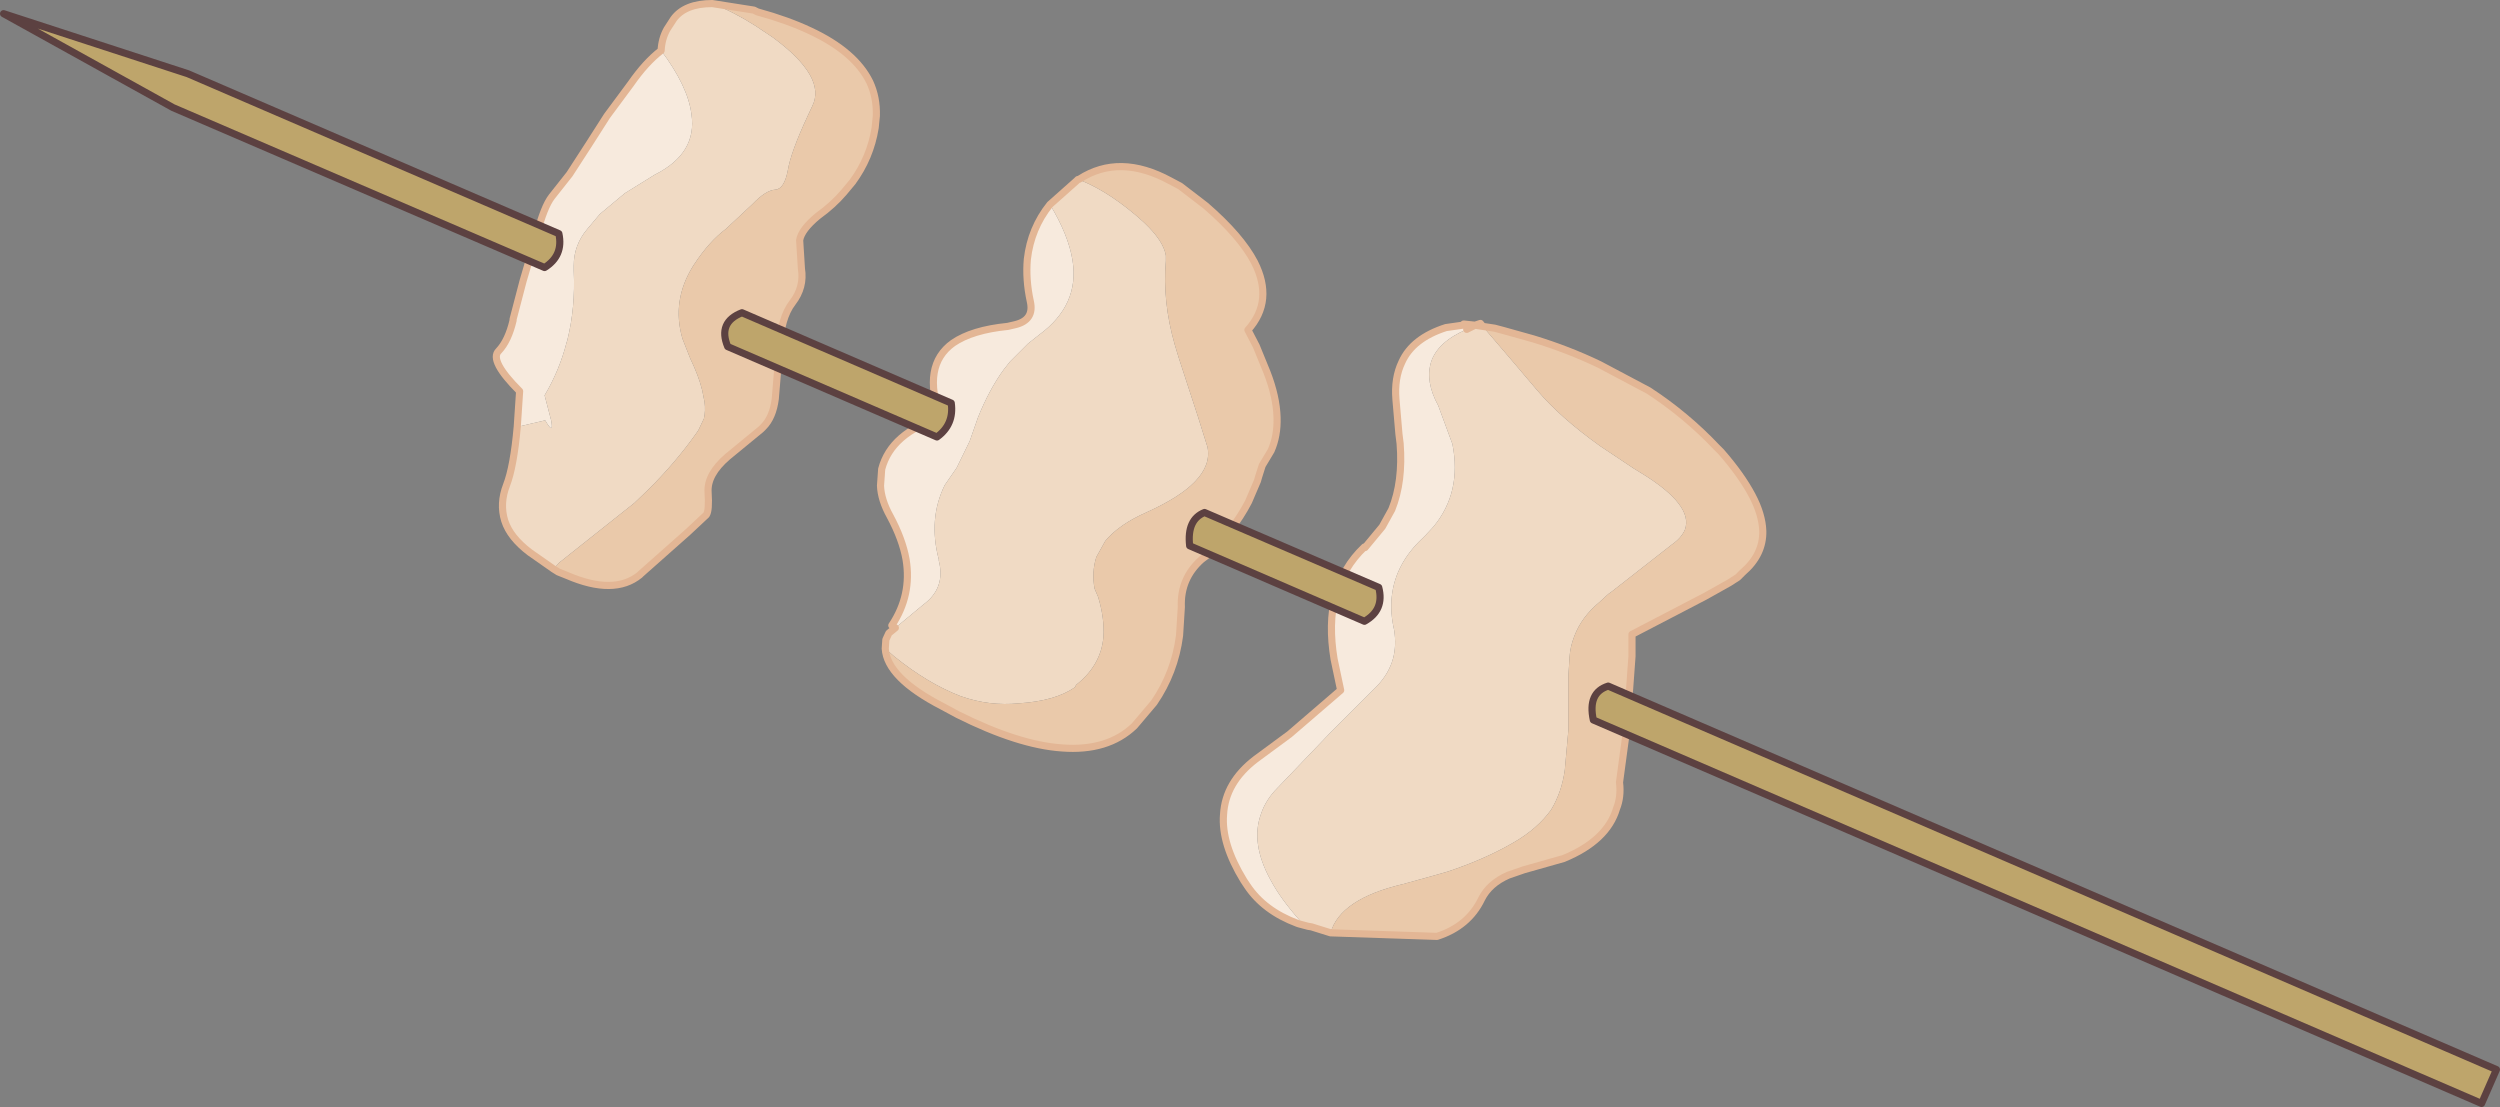
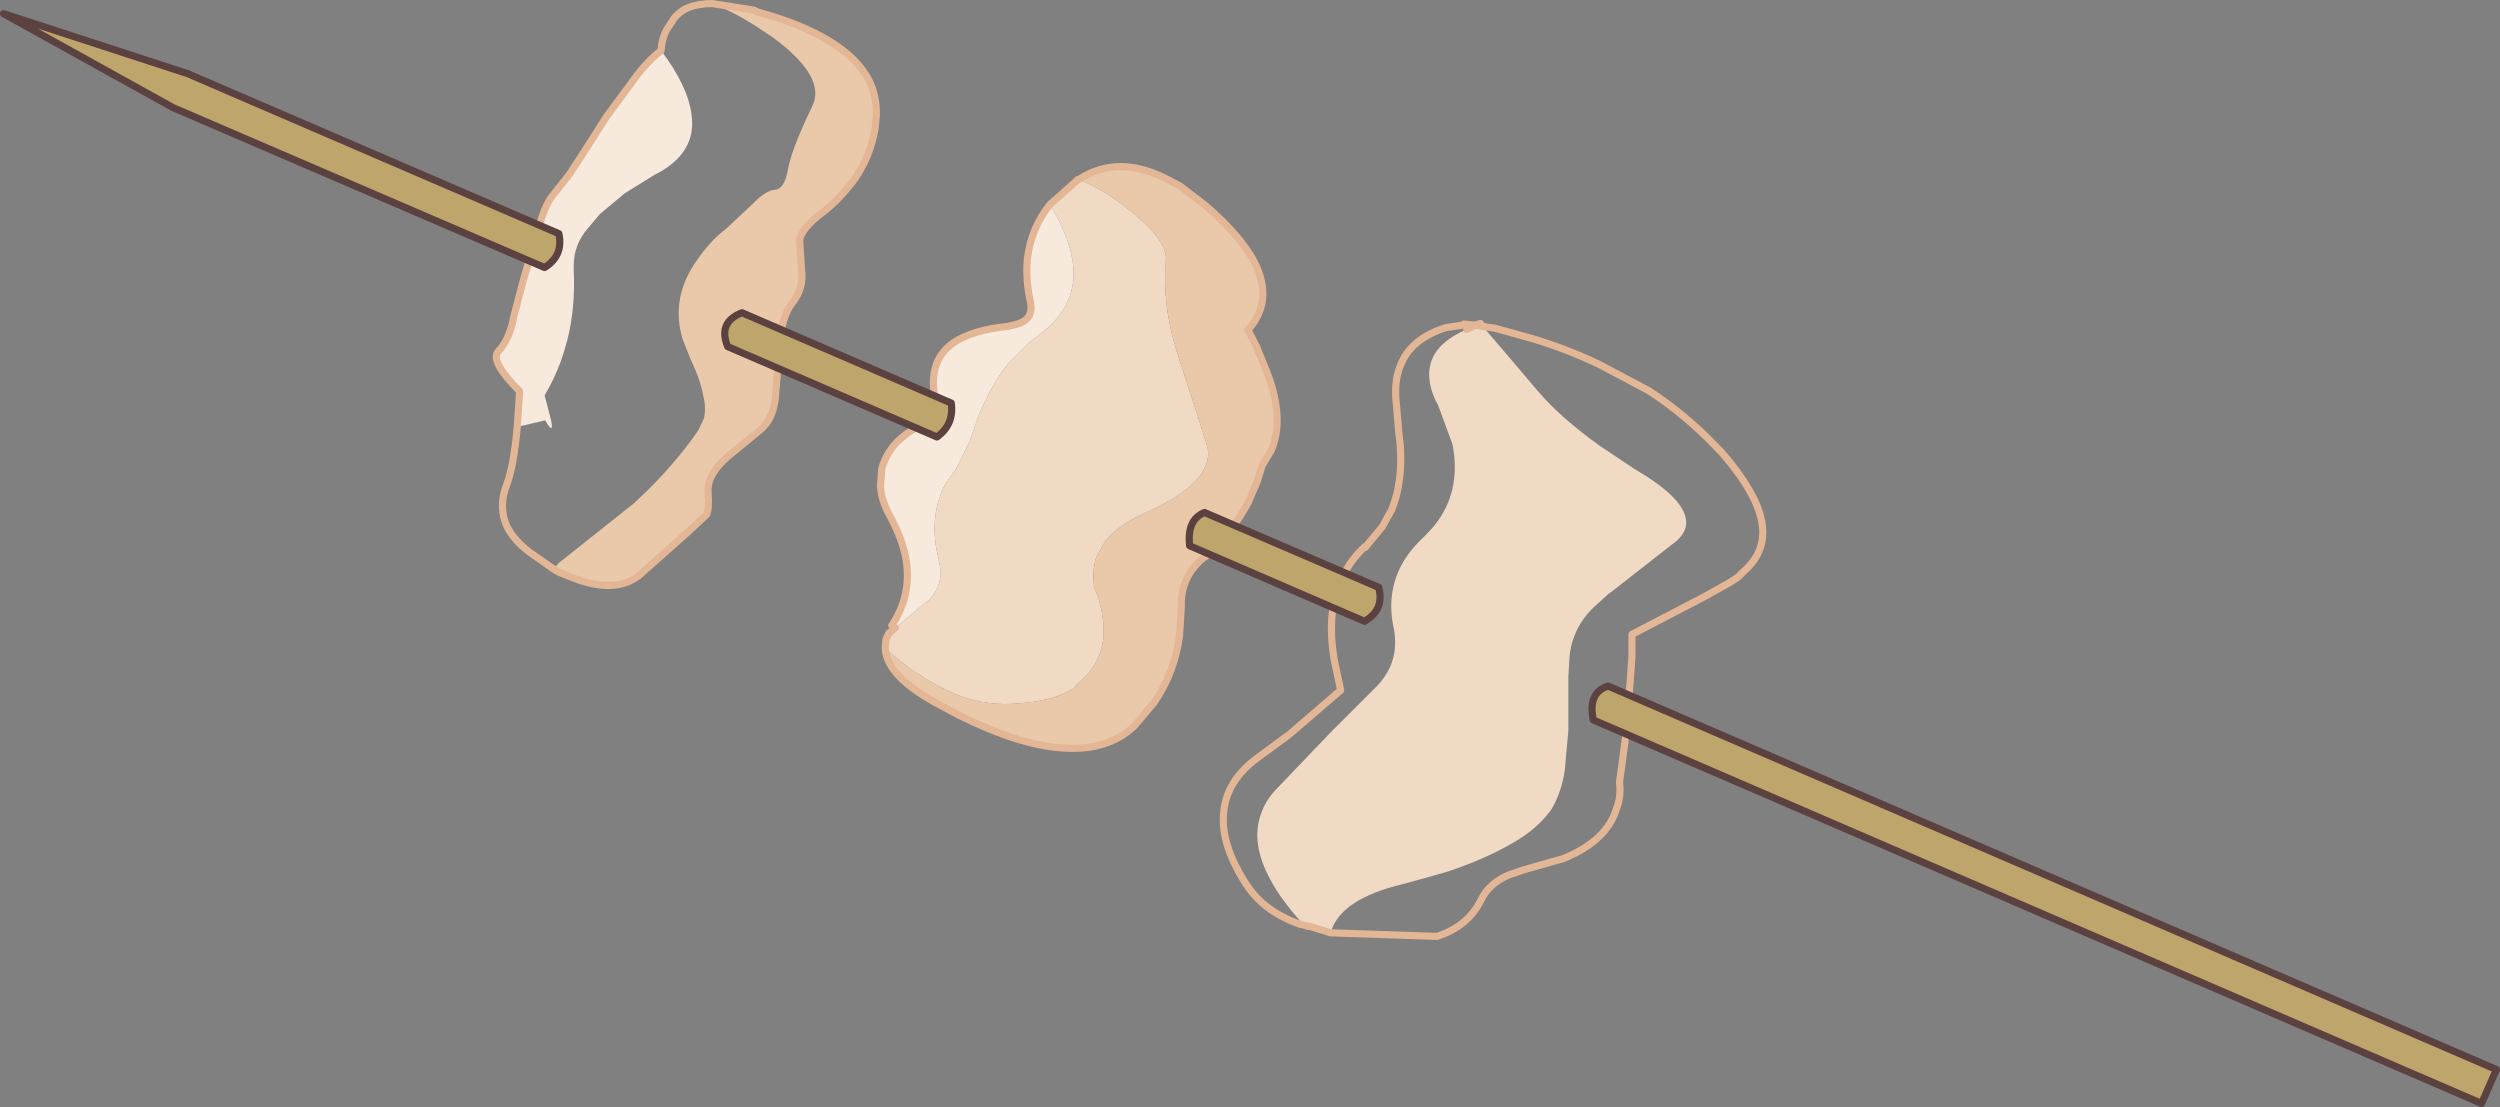
<svg xmlns="http://www.w3.org/2000/svg" height="93.1px" width="210.25px">
  <rect width="100%" height="100%" fill="#808080" stroke="none" />
  <g transform="matrix(1.0, 0.0, 0.0, 1.0, 105.1, 46.55)">
    <path d="M-49.5 -42.3 Q-47.25 -39.3 -46.95 -36.95 -46.45 -33.65 -50.05 -31.85 L-52.55 -30.3 -54.65 -28.55 -55.7 -27.3 Q-56.85 -25.95 -56.85 -24.2 L-56.85 -23.8 Q-56.7 -20.65 -57.4 -17.9 L-57.45 -17.75 Q-58.05 -15.4 -59.3 -13.3 L-58.75 -11.2 Q-58.5 -9.9 -59.25 -11.2 L-61.6 -10.65 -61.4 -13.65 Q-64.0 -16.25 -63.15 -17.05 -62.35 -17.9 -61.95 -19.6 L-61.95 -19.7 -61.1 -22.95 -59.95 -26.85 Q-59.35 -29.15 -58.7 -30.0 L-57.2 -31.9 -55.55 -34.45 -54.05 -36.8 -52.05 -39.5 Q-50.8 -41.3 -49.5 -42.3" fill="#f7eadd" fill-rule="evenodd" stroke="none" />
-     <path d="M-45.2 -46.25 Q-43.4 -45.55 -41.6 -44.4 L-41.0 -44.0 -40.1 -43.4 Q-35.55 -40.05 -36.8 -37.6 L-37.15 -36.85 Q-38.6 -33.75 -38.85 -32.2 -39.15 -30.65 -39.9 -30.6 -40.7 -30.55 -41.8 -29.4 L-44.05 -27.3 Q-45.45 -26.25 -46.7 -24.35 L-46.8 -24.2 Q-48.65 -21.25 -47.7 -18.05 L-47.05 -16.4 Q-46.35 -14.95 -46.05 -13.75 L-45.85 -12.75 Q-45.75 -12.0 -45.9 -11.35 L-46.35 -10.4 -46.55 -10.1 Q-48.25 -7.7 -50.5 -5.45 L-51.75 -4.25 -53.2 -3.1 -58.05 0.75 -58.55 1.3 -60.55 -0.1 Q-62.2 -1.35 -62.65 -2.75 -63.1 -4.2 -62.5 -5.75 -61.9 -7.3 -61.6 -10.65 L-59.25 -11.2 Q-58.5 -9.9 -58.75 -11.2 L-59.3 -13.3 Q-58.05 -15.4 -57.45 -17.75 L-57.4 -17.9 Q-56.7 -20.65 -56.85 -23.8 L-56.85 -24.2 Q-56.85 -25.95 -55.7 -27.3 L-54.65 -28.55 -52.55 -30.3 -50.05 -31.85 Q-46.45 -33.65 -46.95 -36.95 -47.25 -39.3 -49.5 -42.3 -49.45 -43.3 -49.0 -44.1 L-48.45 -44.95 Q-47.5 -46.25 -45.2 -46.25" fill="#f0dac4" fill-rule="evenodd" stroke="none" />
    <path d="M-58.55 1.3 L-58.05 0.75 -53.2 -3.1 -51.75 -4.25 -50.5 -5.45 Q-48.25 -7.7 -46.55 -10.1 L-46.35 -10.4 -45.9 -11.35 Q-45.75 -12.0 -45.85 -12.75 L-46.05 -13.75 Q-46.35 -14.95 -47.05 -16.4 L-47.7 -18.05 Q-48.65 -21.25 -46.8 -24.2 L-46.7 -24.35 Q-45.45 -26.25 -44.05 -27.3 L-41.8 -29.4 Q-40.7 -30.55 -39.9 -30.6 -39.15 -30.65 -38.85 -32.2 -38.6 -33.75 -37.15 -36.85 L-36.8 -37.6 Q-35.55 -40.05 -40.1 -43.4 L-41.0 -44.0 -41.6 -44.4 Q-43.4 -45.55 -45.2 -46.25 L-41.7 -45.7 -41.4 -45.55 Q-38.85 -44.85 -36.95 -43.95 -33.2 -42.2 -31.95 -39.65 -31.35 -38.35 -31.4 -36.8 L-31.5 -35.8 Q-31.9 -33.3 -33.4 -31.25 L-34.15 -30.35 Q-35.05 -29.3 -36.3 -28.4 -37.7 -27.25 -37.85 -26.35 L-37.7 -23.95 Q-37.45 -22.4 -38.45 -21.1 -39.45 -19.8 -39.55 -17.25 L-39.9 -13.0 Q-40.1 -11.45 -40.9 -10.65 L-41.1 -10.45 -43.9 -8.15 Q-45.65 -6.65 -45.55 -5.15 -45.45 -3.6 -45.7 -3.25 L-47.25 -1.8 -51.2 1.7 -51.3 1.8 Q-53.45 3.55 -57.4 1.85 L-58.15 1.55 -58.55 1.3" fill="#eac9aa" fill-rule="evenodd" stroke="none" />
    <path d="M-45.2 -46.25 Q-47.5 -46.25 -48.45 -44.95 L-49.0 -44.1 Q-49.45 -43.3 -49.5 -42.3 -50.8 -41.3 -52.05 -39.5 L-54.05 -36.8 -55.55 -34.45 -57.2 -31.9 -58.7 -30.0 Q-59.35 -29.15 -59.95 -26.85 L-61.1 -22.95 -61.95 -19.7 -61.95 -19.6 Q-62.35 -17.9 -63.15 -17.05 -64.0 -16.25 -61.4 -13.65 L-61.6 -10.65 Q-61.9 -7.3 -62.5 -5.75 -63.1 -4.2 -62.65 -2.75 -62.2 -1.35 -60.55 -0.1 L-58.55 1.3 -58.15 1.55 -57.4 1.85 Q-53.45 3.55 -51.3 1.8 L-51.2 1.7 -47.25 -1.8 -45.7 -3.25 Q-45.45 -3.6 -45.55 -5.15 -45.65 -6.65 -43.9 -8.15 L-41.1 -10.45 -40.9 -10.65 Q-40.1 -11.45 -39.9 -13.0 L-39.55 -17.25 Q-39.45 -19.8 -38.45 -21.1 -37.45 -22.4 -37.7 -23.95 L-37.85 -26.35 Q-37.7 -27.25 -36.3 -28.4 -35.05 -29.3 -34.15 -30.35 L-33.4 -31.25 Q-31.9 -33.3 -31.5 -35.8 L-31.4 -36.8 Q-31.35 -38.35 -31.95 -39.65 -33.2 -42.2 -36.95 -43.95 -38.85 -44.85 -41.4 -45.55 L-41.7 -45.7 -45.2 -46.25 Z" fill="none" stroke="#e3b695" stroke-linecap="round" stroke-linejoin="round" stroke-width="0.6" />
    <path d="M-14.25 -31.4 L-14.4 -31.45 -14.3 -31.5 -14.25 -31.4" fill="#b83038" fill-rule="evenodd" stroke="none" />
    <path d="M-16.8 -29.35 Q-15.25 -26.8 -14.9 -24.65 -14.3 -20.9 -17.7 -18.4 L-18.65 -17.65 -20.15 -16.15 -20.7 -15.45 Q-21.9 -13.8 -22.85 -11.45 L-23.55 -9.45 -24.65 -7.2 -25.65 -5.75 Q-27.05 -2.9 -26.15 0.5 L-26.15 0.6 Q-25.55 2.9 -27.45 4.3 L-29.8 6.25 -30.1 6.05 Q-28.4 3.5 -28.9 0.5 -29.2 -1.2 -30.25 -3.15 -31.0 -4.5 -31.05 -5.7 L-30.95 -7.1 Q-30.15 -10.15 -25.95 -11.45 L-26.0 -11.45 Q-27.6 -15.8 -24.95 -17.7 -23.35 -18.8 -20.35 -19.1 L-19.7 -19.25 Q-18.1 -19.65 -18.45 -21.2 -18.85 -23.05 -18.7 -24.75 -18.4 -27.35 -16.8 -29.35" fill="#f7eadd" fill-rule="evenodd" stroke="none" />
    <path d="M-29.8 6.25 L-27.45 4.3 Q-25.55 2.9 -26.15 0.6 L-26.15 0.5 Q-27.05 -2.9 -25.65 -5.75 L-24.65 -7.2 -23.55 -9.45 -22.85 -11.45 Q-21.9 -13.8 -20.7 -15.45 L-20.15 -16.15 -18.65 -17.65 -17.7 -18.4 Q-14.3 -20.9 -14.9 -24.65 -15.25 -26.8 -16.8 -29.35 L-14.55 -31.35 -14.45 -31.45 -14.4 -31.45 -14.25 -31.4 Q-11.65 -30.35 -8.9 -27.85 -7.25 -26.3 -7.05 -25.05 L-7.05 -24.6 Q-7.35 -21.2 -6.3 -17.55 L-5.95 -16.4 -4.35 -11.5 -3.55 -8.95 Q-3.25 -7.45 -4.6 -6.05 -5.85 -4.75 -8.6 -3.5 -11.0 -2.45 -12.15 -1.05 L-12.9 0.3 Q-13.3 1.55 -13.05 2.95 L-12.75 3.65 Q-12.2 5.45 -12.3 7.0 -12.5 9.4 -14.6 11.05 L-14.7 11.25 Q-16.35 12.4 -19.4 12.6 -21.9 12.85 -24.3 12.0 -27.05 10.95 -29.9 8.65 L-30.65 8.0 -30.6 7.25 -30.35 6.7 -29.8 6.25" fill="#f0dac4" fill-rule="evenodd" stroke="none" />
    <path d="M-30.65 8.0 L-29.9 8.65 Q-27.05 10.95 -24.3 12.0 -21.9 12.85 -19.4 12.6 -16.35 12.4 -14.7 11.25 L-14.6 11.05 Q-12.5 9.4 -12.3 7.0 -12.2 5.45 -12.75 3.65 L-13.05 2.95 Q-13.3 1.55 -12.9 0.3 L-12.15 -1.05 Q-11.0 -2.45 -8.6 -3.5 -5.85 -4.75 -4.6 -6.05 -3.25 -7.45 -3.55 -8.95 L-4.35 -11.5 -5.95 -16.4 -6.3 -17.55 Q-7.35 -21.2 -7.05 -24.6 L-7.05 -25.05 Q-7.25 -26.3 -8.9 -27.85 -11.65 -30.35 -14.25 -31.4 L-14.3 -31.5 Q-10.95 -33.65 -6.7 -31.35 L-5.85 -30.9 -3.7 -29.25 Q-0.75 -26.7 0.4 -24.5 2.05 -21.25 -0.15 -18.8 L0.55 -17.45 1.45 -15.25 Q2.25 -13.2 2.3 -11.45 2.35 -9.9 1.8 -8.65 L1.05 -7.4 0.75 -6.45 0.65 -6.1 -0.1 -4.35 Q-1.4 -1.85 -3.65 0.2 L-4.05 0.5 Q-5.85 2.1 -5.75 4.5 L-5.9 6.9 Q-6.3 10.0 -8.05 12.55 L-9.7 14.5 Q-11.95 16.65 -15.8 16.35 -19.45 16.1 -24.55 13.55 L-25.85 12.85 Q-30.5 10.45 -30.65 8.0" fill="#eac9aa" fill-rule="evenodd" stroke="none" />
    <path d="M-29.8 6.25 L-30.35 6.7 -30.6 7.25 -30.65 8.0 Q-30.5 10.45 -25.85 12.85 L-24.55 13.55 Q-19.45 16.1 -15.8 16.35 -11.95 16.65 -9.7 14.5 L-8.05 12.55 Q-6.3 10.0 -5.9 6.9 L-5.75 4.5 Q-5.85 2.1 -4.05 0.5 L-3.65 0.2 Q-1.4 -1.85 -0.1 -4.35 L0.65 -6.1 0.75 -6.45 1.05 -7.4 1.8 -8.65 Q2.35 -9.9 2.3 -11.45 2.25 -13.2 1.45 -15.25 L0.55 -17.45 -0.15 -18.8 Q2.05 -21.25 0.4 -24.5 -0.75 -26.7 -3.7 -29.25 L-5.85 -30.9 -6.7 -31.35 Q-10.95 -33.65 -14.3 -31.5 L-14.4 -31.45 -14.45 -31.45 -14.55 -31.35 -16.8 -29.35 Q-18.4 -27.35 -18.7 -24.75 -18.85 -23.05 -18.45 -21.2 -18.1 -19.65 -19.7 -19.25 L-20.35 -19.1 Q-23.35 -18.8 -24.95 -17.7 -27.6 -15.8 -26.0 -11.45 L-25.95 -11.45 Q-30.15 -10.15 -30.95 -7.1 L-31.05 -5.7 Q-31.0 -4.5 -30.25 -3.15 -29.2 -1.2 -28.9 0.5 -28.4 3.5 -30.1 6.05" fill="none" stroke="#e3b695" stroke-linecap="round" stroke-linejoin="round" stroke-width="0.6" />
-     <path d="M4.0 31.1 Q1.2 30.05 -0.2 27.95 L-0.5 27.5 Q-2.4 24.4 -2.2 21.95 -2.05 19.25 0.5 17.3 L3.35 15.2 7.65 11.5 7.1 8.9 Q6.6 5.9 7.2 3.6 7.85 1.15 9.65 -0.55 L9.7 -0.5 11.15 -2.25 11.95 -3.7 Q12.9 -6.05 12.65 -9.25 L12.55 -10.05 12.3 -12.95 Q12.15 -14.75 12.8 -16.1 13.7 -18.1 16.5 -19.0 L17.9 -19.2 18.25 -18.85 Q15.8 -17.8 15.25 -16.1 14.75 -14.45 15.85 -12.45 L17.05 -9.2 Q17.85 -5.15 15.45 -2.25 L14.8 -1.55 14.55 -1.3 Q12.25 0.85 11.95 3.6 11.8 4.95 12.15 6.45 12.35 7.75 12.05 8.85 11.7 10.1 10.7 11.15 L7.45 14.4 6.75 15.1 2.35 19.7 Q1.35 20.7 0.95 21.9 0.05 24.35 1.75 27.45 2.6 29.05 4.25 30.9 L4.0 31.1" fill="#f7eadd" fill-rule="evenodd" stroke="none" />
    <path d="M4.25 30.9 Q2.6 29.05 1.75 27.45 0.05 24.35 0.95 21.9 1.35 20.7 2.35 19.7 L6.75 15.1 7.45 14.4 10.7 11.15 Q11.7 10.1 12.05 8.85 12.35 7.75 12.15 6.45 11.8 4.95 11.95 3.6 12.25 0.85 14.55 -1.3 L14.8 -1.55 15.45 -2.25 Q17.85 -5.15 17.05 -9.2 L15.85 -12.45 Q14.75 -14.45 15.25 -16.1 15.8 -17.8 18.25 -18.85 L18.95 -19.2 19.6 -19.1 22.25 -16.0 23.35 -14.7 24.2 -13.7 Q26.1 -11.45 29.45 -9.05 L32.3 -7.15 32.95 -6.75 Q37.35 -4.05 36.6 -2.0 36.3 -1.3 35.5 -0.75 L30.45 3.2 Q30.15 3.4 30.0 3.55 L29.4 4.1 Q27.9 5.35 27.3 6.95 26.95 7.85 26.9 8.7 L26.8 10.3 26.8 14.85 26.5 18.2 Q26.25 20.05 25.35 21.55 24.2 23.15 22.2 24.3 19.8 25.7 16.65 26.75 L15.25 27.15 12.9 27.8 Q7.6 29.05 6.8 31.9 L5.2 31.4 4.9 31.35 4.15 31.15 4.25 30.9" fill="#f0dac4" fill-rule="evenodd" stroke="none" />
-     <path d="M19.6 -19.1 L20.6 -18.95 21.35 -18.75 23.85 -18.05 Q26.8 -17.15 29.4 -15.9 L33.55 -13.7 Q36.7 -11.65 39.3 -8.9 L39.65 -8.55 Q41.35 -6.6 42.25 -4.9 43.1 -3.3 43.15 -1.9 43.2 0.1 41.45 1.6 L41.05 2.0 40.35 2.45 38.3 3.6 32.15 6.8 32.15 8.65 31.7 14.8 31.1 19.25 Q31.25 20.45 30.85 21.45 30.05 24.15 26.4 25.65 L23.05 26.6 21.75 27.05 Q20.15 27.75 19.5 29.05 18.4 31.35 15.75 32.2 L6.8 31.9 Q7.6 29.05 12.9 27.8 L15.25 27.15 16.65 26.75 Q19.8 25.7 22.2 24.3 24.2 23.15 25.35 21.55 26.25 20.05 26.5 18.2 L26.8 14.85 26.8 10.3 26.9 8.7 Q26.95 7.85 27.3 6.95 27.9 5.35 29.4 4.1 L30.0 3.55 Q30.15 3.4 30.45 3.2 L35.5 -0.75 Q36.3 -1.3 36.6 -2.0 37.35 -4.05 32.95 -6.75 L32.3 -7.15 29.45 -9.05 Q26.1 -11.45 24.2 -13.7 L23.35 -14.7 22.25 -16.0 19.6 -19.1" fill="#eac9aa" fill-rule="evenodd" stroke="none" />
    <path d="M17.9 -19.2 L16.5 -19.0 Q13.7 -18.1 12.8 -16.1 12.15 -14.75 12.3 -12.95 L12.55 -10.05 12.65 -9.25 Q12.9 -6.05 11.95 -3.7 L11.15 -2.25 9.7 -0.5 9.65 -0.55 Q7.85 1.15 7.2 3.6 6.6 5.9 7.1 8.9 L7.65 11.5 3.35 15.2 0.5 17.3 Q-2.05 19.25 -2.2 21.95 -2.4 24.4 -0.5 27.5 L-0.2 27.95 Q1.2 30.05 4.0 31.1 L4.15 31.15 4.9 31.35 5.2 31.4 6.8 31.9 15.75 32.2 Q18.4 31.35 19.5 29.05 20.15 27.75 21.75 27.05 L23.05 26.6 26.4 25.65 Q30.05 24.15 30.85 21.45 31.25 20.45 31.1 19.25 L31.7 14.8 32.15 8.65 32.15 6.8 38.3 3.6 40.35 2.45 41.05 2.0 41.45 1.6 Q43.2 0.1 43.15 -1.9 43.1 -3.3 42.25 -4.9 41.35 -6.6 39.65 -8.55 L39.3 -8.9 Q36.7 -11.65 33.55 -13.7 L29.4 -15.9 Q26.8 -17.15 23.85 -18.05 L21.35 -18.75 20.6 -18.95 19.6 -19.1 18.95 -19.2 18.25 -18.85 M17.9 -19.2 L17.95 -19.25 18.0 -19.3 18.95 -19.2 19.4 -19.35 19.6 -19.1" fill="none" stroke="#e3b695" stroke-linecap="round" stroke-linejoin="round" stroke-width="0.6" />
    <path d="M-89.3 -40.35 L-58.1 -26.9 Q-57.7 -25.05 -59.3 -24.05 L-90.55 -37.5 -104.8 -45.4 -89.3 -40.35 M104.85 43.4 L103.6 46.25 28.9 14.0 Q28.4 11.7 30.15 11.15 L104.85 43.4 M-5.05 -0.65 Q-5.3 -2.85 -3.8 -3.45 L10.85 2.85 Q11.35 4.75 9.65 5.7 L-5.05 -0.65 M-43.9 -17.4 Q-44.75 -19.45 -42.7 -20.25 L-25.1 -12.65 Q-24.85 -10.85 -26.3 -9.8 L-43.9 -17.4" fill="#bea56b" fill-rule="evenodd" stroke="none" />
    <path d="M-89.3 -40.35 L-58.1 -26.9 Q-57.7 -25.05 -59.3 -24.05 L-90.55 -37.5 -104.8 -45.4 -89.3 -40.35 M-43.9 -17.4 L-26.3 -9.8 Q-24.85 -10.85 -25.1 -12.65 L-42.7 -20.25 Q-44.75 -19.45 -43.9 -17.4 M-5.05 -0.65 L9.65 5.7 Q11.35 4.75 10.85 2.85 L-3.8 -3.45 Q-5.3 -2.85 -5.05 -0.65 M104.85 43.4 L30.15 11.15 Q28.4 11.7 28.9 14.0 L103.6 46.25 104.85 43.4" fill="none" stroke="#5c4141" stroke-linecap="round" stroke-linejoin="round" stroke-width="0.6" />
  </g>
</svg>